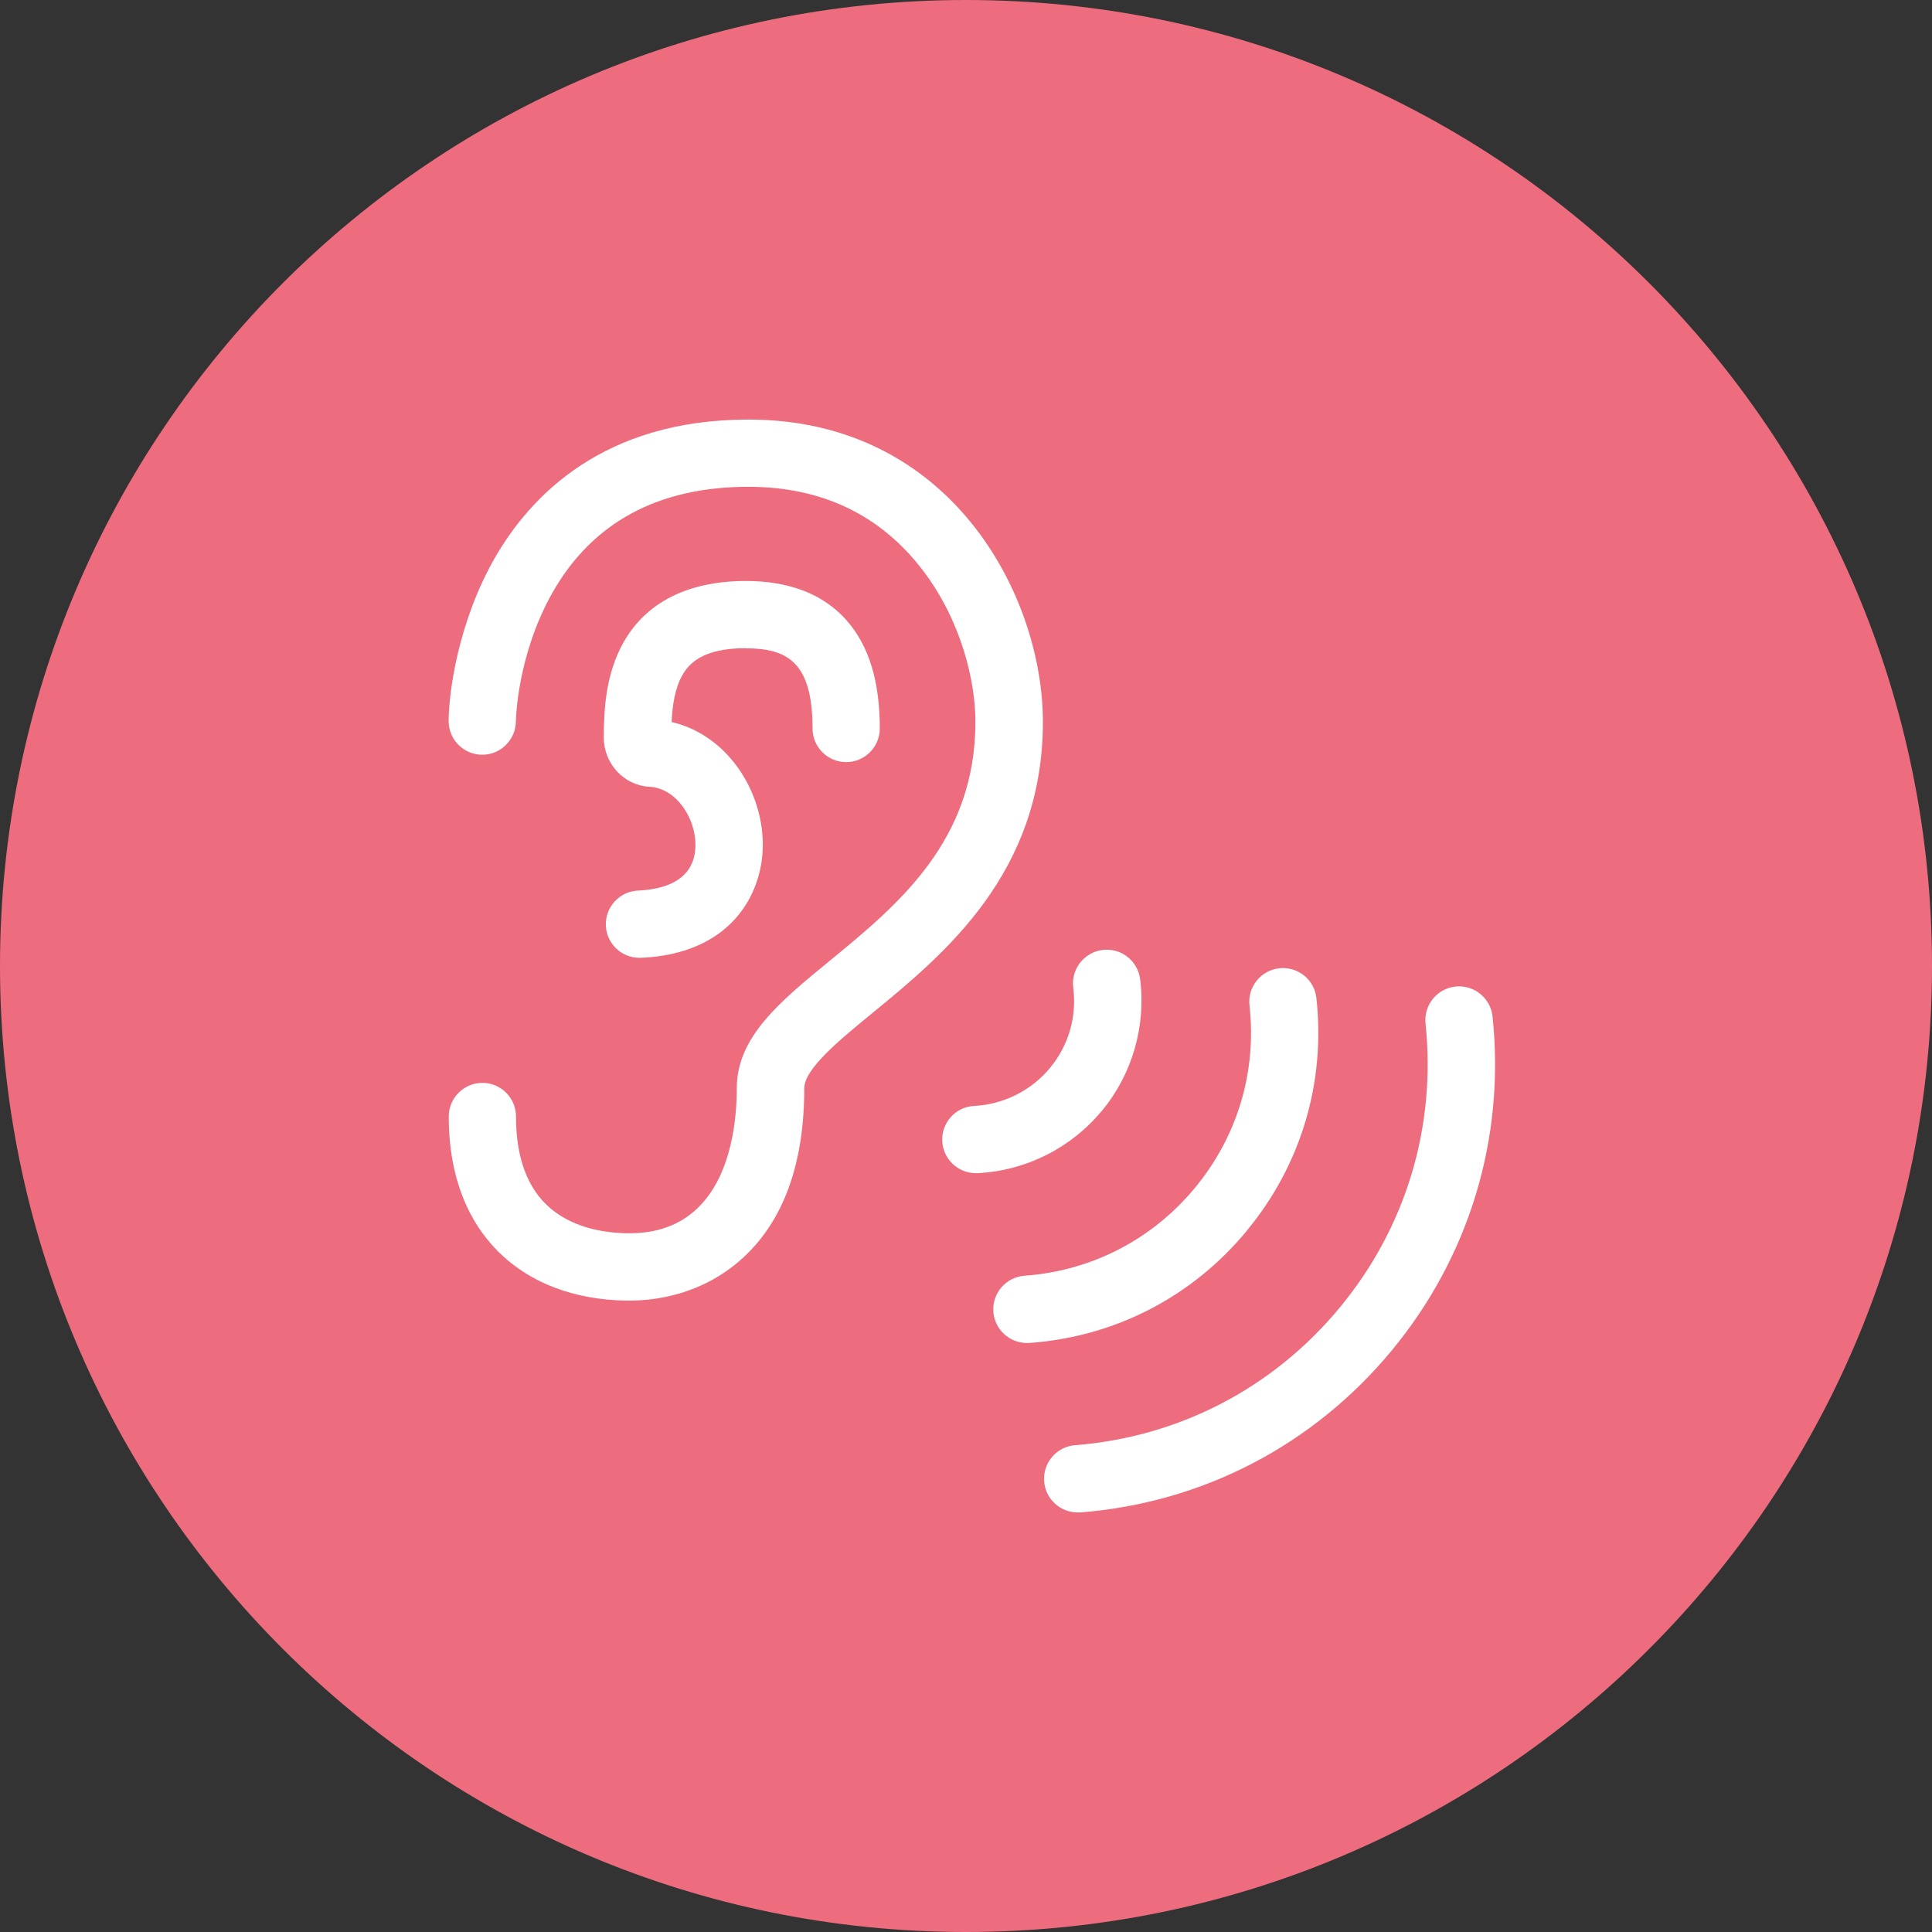
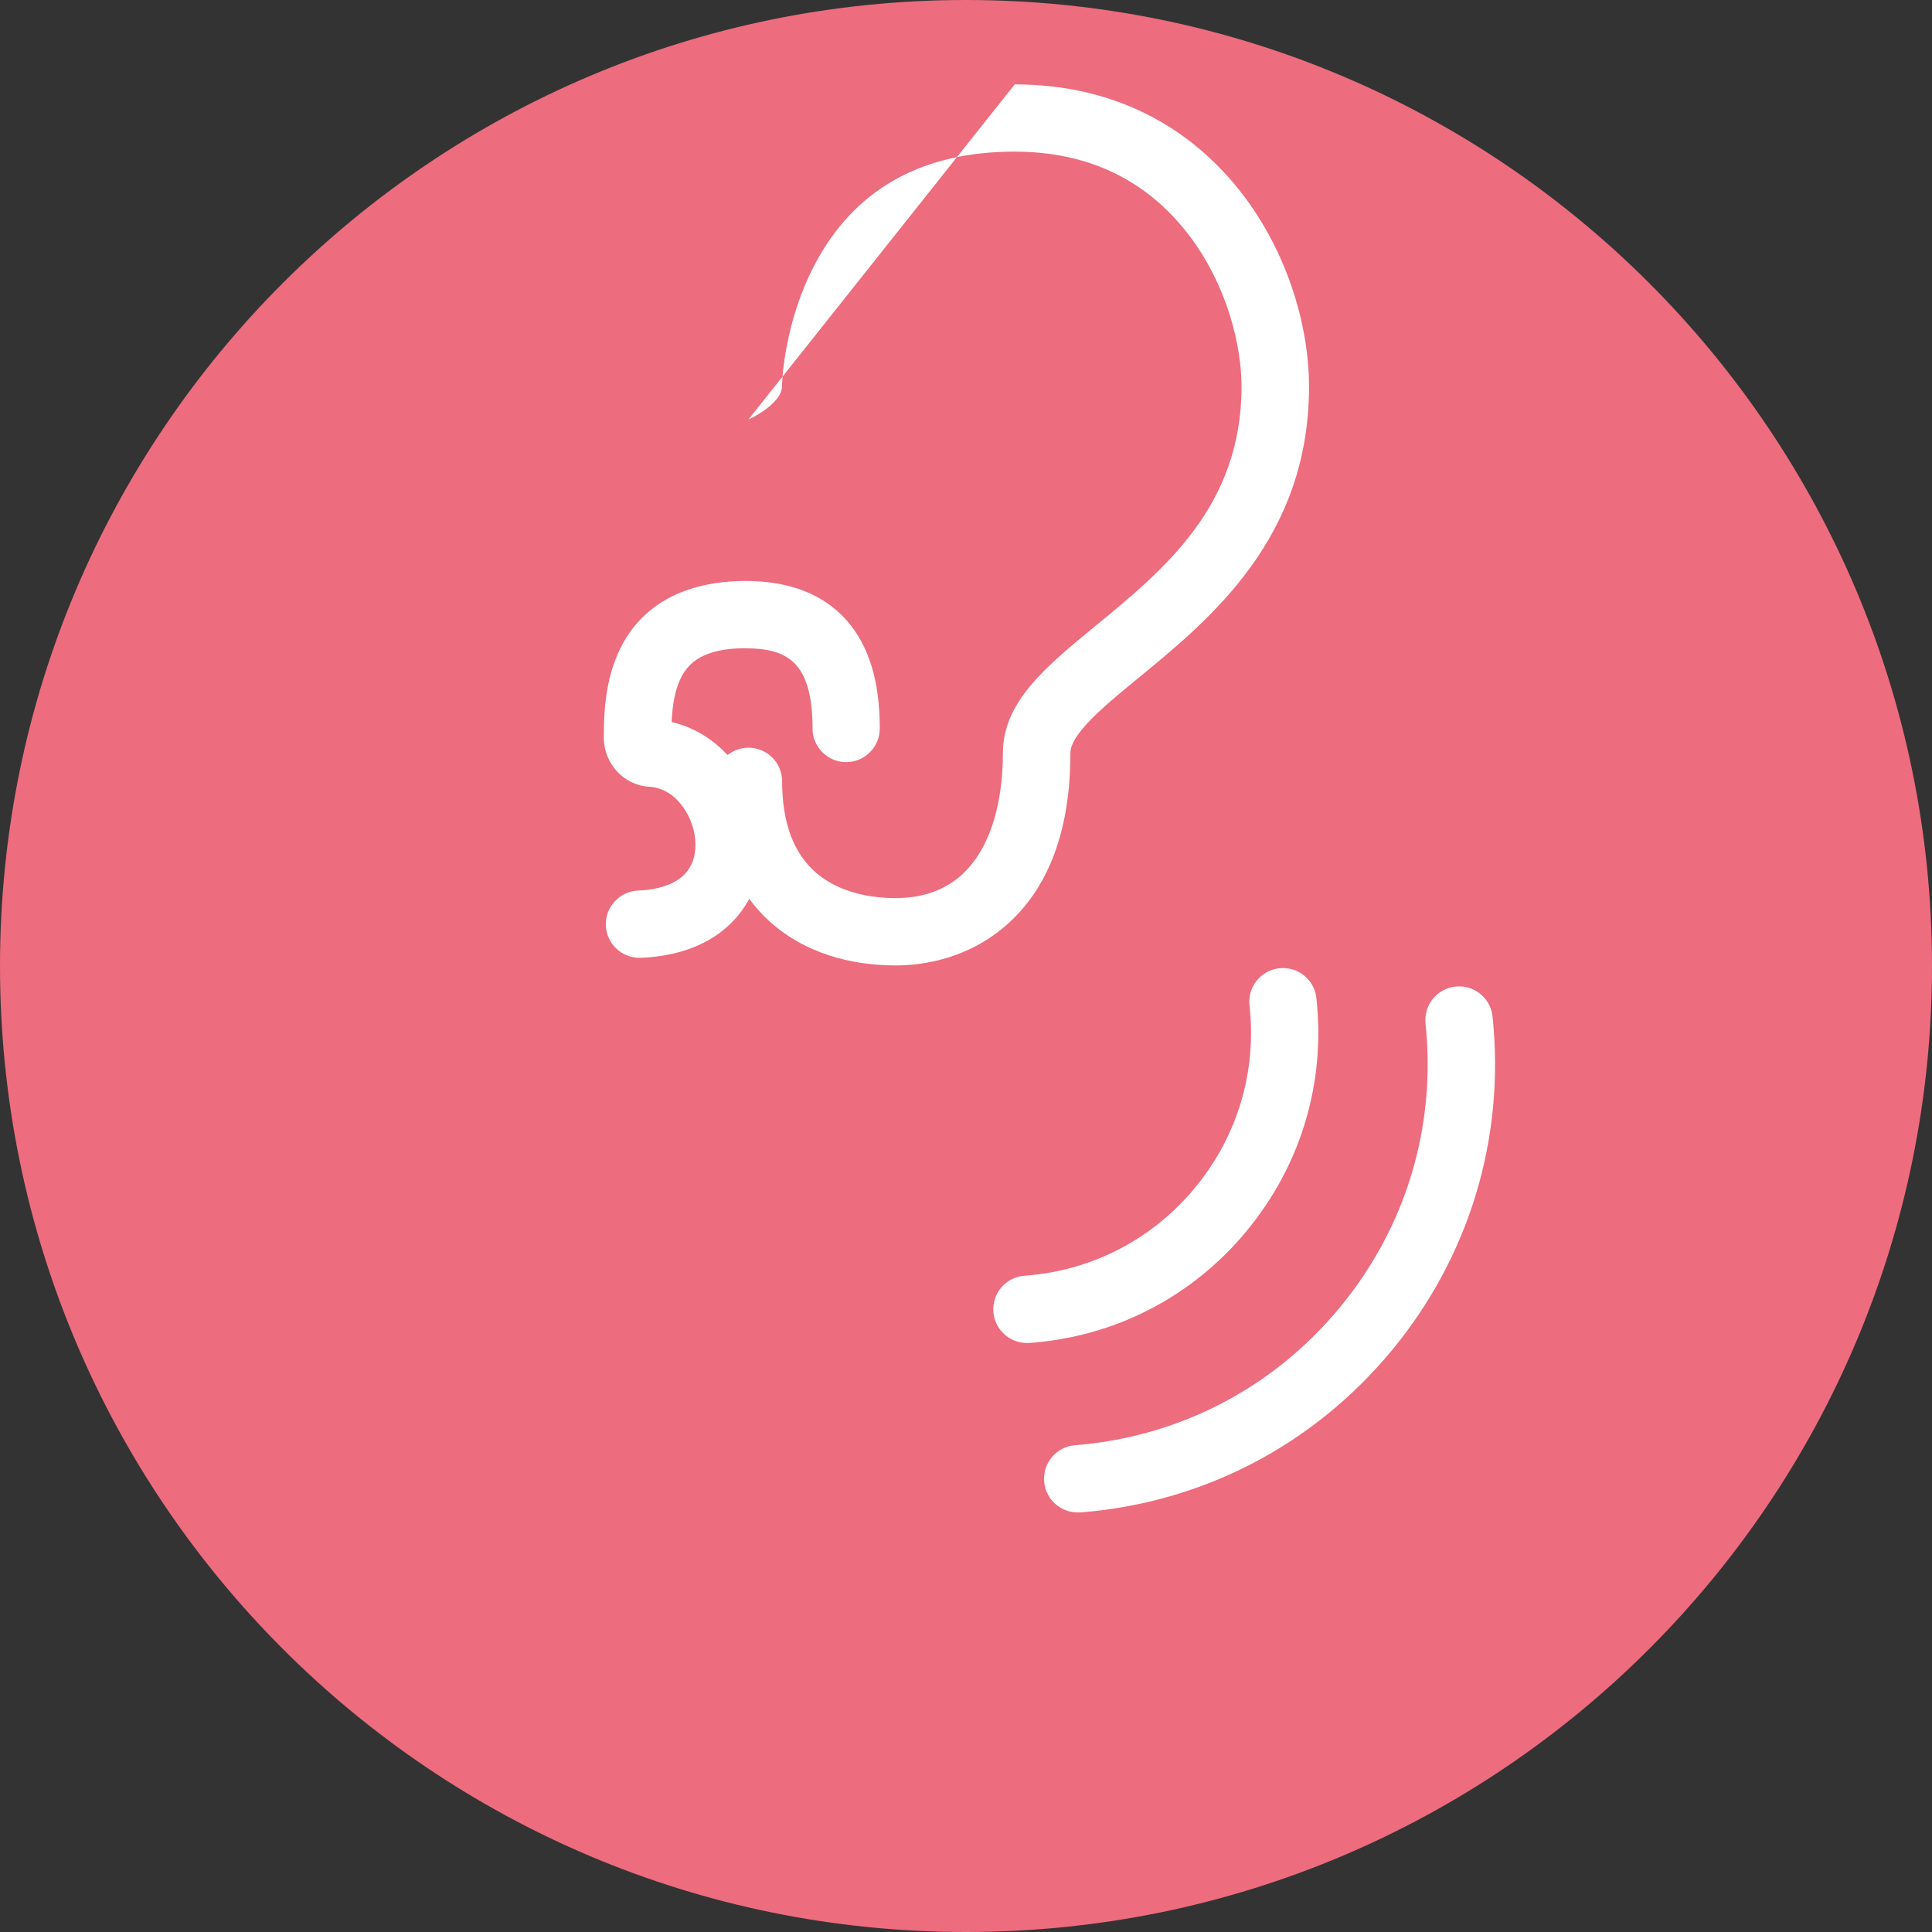
<svg xmlns="http://www.w3.org/2000/svg" id="Layer_2" data-name="Layer 2" viewBox="0 0 170.1 170.1">
  <rect x="0" y="0" width="170.1" height="170.1" fill="#333333" stroke="none" />
  <defs>
    <style> .cls-1 { clip-path: url(#clippath); } .cls-2 { fill: none; } .cls-2, .cls-3, .cls-4 { stroke-width: 0px; } .cls-3 { fill: #fff; } .cls-4 { fill: #ed6c7e; } </style>
    <clipPath id="clippath">
      <path class="cls-2" d="M0,85.05C0,132.02,38.08,170.1,85.05,170.1s85.05-38.08,85.05-85.05S132.02,0,85.05,0,0,38.08,0,85.05" />
    </clipPath>
  </defs>
  <g id="Layer_1-2" data-name="Layer 1">
    <g class="cls-1">
      <path class="cls-4" d="M85.05,170.1c46.97,0,85.05-38.08,85.05-85.05S132.02,0,85.05,0,0,38.08,0,85.05s38.08,85.05,85.05,85.05" />
      <path class="cls-3" d="M131.41,89.5c-.17-1.63-1.63-2.81-3.26-2.64-1.63.17-2.81,1.63-2.64,3.26.95,9.09-1.73,17.98-7.57,25.02-5.86,7.08-14.14,11.38-23.29,12.1-1.63.13-2.85,1.56-2.72,3.19.12,1.55,1.42,2.73,2.95,2.73.08,0,.16,0,.24,0,10.77-.85,20.49-5.91,27.39-14.23,6.86-8.28,10.02-18.73,8.9-29.42" />
      <path class="cls-3" d="M109.76,108.37c4.78-5.77,6.96-13.05,6.14-20.5-.18-1.63-1.64-2.8-3.27-2.62-1.63.18-2.8,1.65-2.62,3.27.65,5.84-1.06,11.54-4.81,16.07-3.78,4.56-9.1,7.3-15,7.73-1.63.12-2.86,1.54-2.74,3.17.11,1.56,1.41,2.75,2.95,2.75.07,0,.14,0,.21,0,7.53-.54,14.32-4.04,19.14-9.86" />
-       <path class="cls-3" d="M97.01,97.81c2.67-3.22,3.9-7.46,3.37-11.61-.21-1.62-1.69-2.77-3.32-2.56-1.62.21-2.77,1.69-2.57,3.31.33,2.57-.4,5.09-2.05,7.08-1.65,1.99-4.08,3.21-6.67,3.34-1.64.08-2.89,1.47-2.81,3.11.08,1.58,1.39,2.81,2.96,2.81.05,0,.1,0,.15,0,4.24-.21,8.23-2.21,10.93-5.48" />
-       <path class="cls-3" d="M65.89,36.94c-12.72,0-19.18,6.67-22.37,12.26-3.18,5.59-4.02,11.79-4.02,14.29,0,1.64,1.33,2.96,2.96,2.96s2.96-1.33,2.96-2.96c0-.06.09-5.81,3.25-11.36,3.51-6.15,9.3-9.27,17.22-9.27,6.44,0,11.59,2.45,15.31,7.29,3.45,4.49,4.68,9.86,4.68,13.39,0,10.53-6.82,16.12-12.84,21.06-4.38,3.59-8.17,6.7-8.17,11.21,0,3.84-.92,12.77-9.44,12.77-1.99,0-4.8-.38-6.94-2.17-2.03-1.71-3.06-4.44-3.06-8.11,0-1.64-1.33-2.96-2.96-2.96s-2.96,1.33-2.96,2.96c0,6.86,2.82,10.67,5.18,12.65,3.51,2.95,7.78,3.56,10.75,3.56,2.17,0,6.34-.48,9.9-3.7,3.63-3.28,5.47-8.33,5.47-14.99,0-1.71,3.05-4.21,6-6.63,6.33-5.19,15.01-12.31,15.01-25.64,0-11.05-8.04-26.61-25.91-26.61" />
+       <path class="cls-3" d="M65.89,36.94s2.96-1.33,2.96-2.96c0-.06.09-5.81,3.25-11.36,3.51-6.15,9.3-9.27,17.22-9.27,6.44,0,11.59,2.45,15.31,7.29,3.45,4.49,4.68,9.86,4.68,13.39,0,10.53-6.82,16.12-12.84,21.06-4.38,3.59-8.17,6.7-8.17,11.21,0,3.84-.92,12.77-9.44,12.77-1.99,0-4.8-.38-6.94-2.17-2.03-1.71-3.06-4.44-3.06-8.11,0-1.64-1.33-2.96-2.96-2.96s-2.96,1.33-2.96,2.96c0,6.86,2.82,10.67,5.18,12.65,3.51,2.95,7.78,3.56,10.75,3.56,2.17,0,6.34-.48,9.9-3.7,3.63-3.28,5.47-8.33,5.47-14.99,0-1.71,3.05-4.21,6-6.63,6.33-5.19,15.01-12.31,15.01-25.64,0-11.05-8.04-26.61-25.91-26.61" />
      <path class="cls-3" d="M65.64,57.08c3.64,0,5.9,1.18,5.9,7.06,0,1.64,1.33,2.96,2.96,2.96s2.96-1.33,2.96-2.96c0-4.18-.96-7.29-2.92-9.52-2.03-2.3-5.03-3.47-8.9-3.47-3.51,0-8.22.94-10.74,5.4-1.53,2.71-1.74,5.76-1.74,8.38,0,2.31,1.77,4.22,4.02,4.34,2.4.13,4.06,2.8,4.05,5.12-.01,3.14-2.76,3.92-5.06,4.02-1.63.07-2.9,1.46-2.83,3.09.07,1.59,1.38,2.83,2.96,2.83.04,0,.09,0,.13,0,7.89-.34,10.71-5.56,10.73-9.92.01-2.58-.91-5.23-2.53-7.27-1.47-1.85-3.38-3.08-5.5-3.57.07-1.46.29-2.96.94-4.11.58-1.03,1.79-2.39,5.58-2.39" />
    </g>
  </g>
</svg>